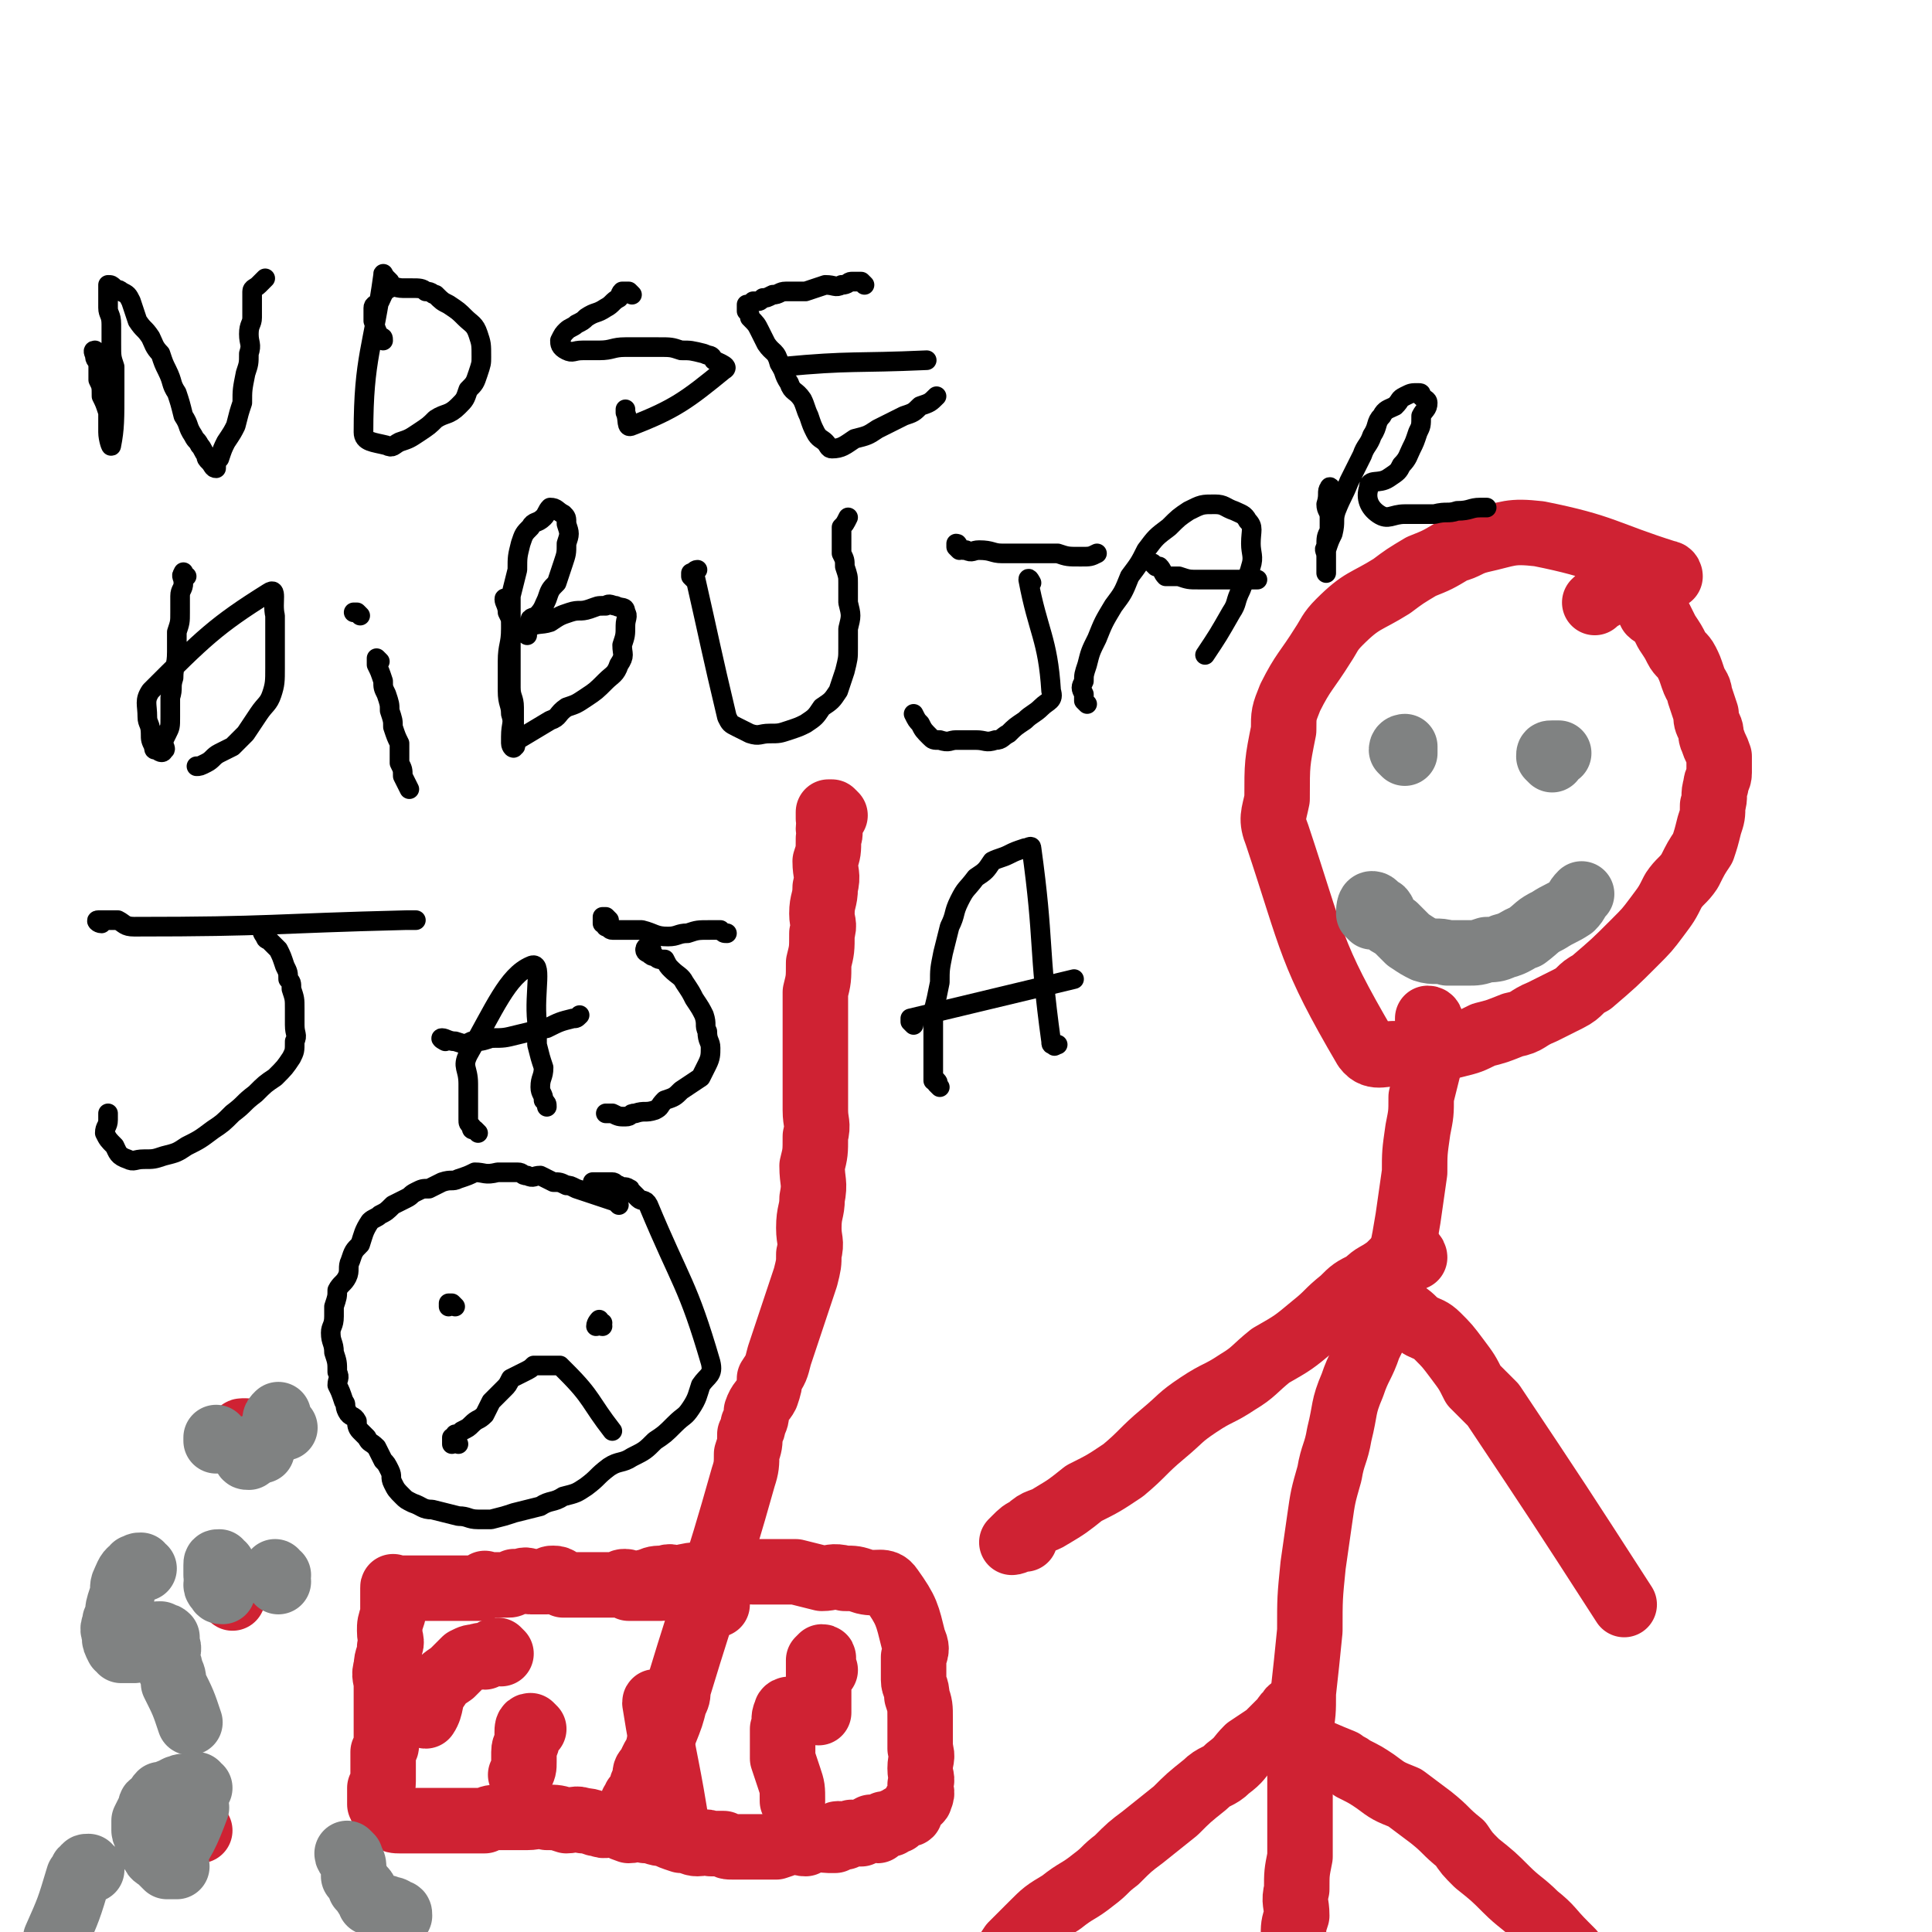
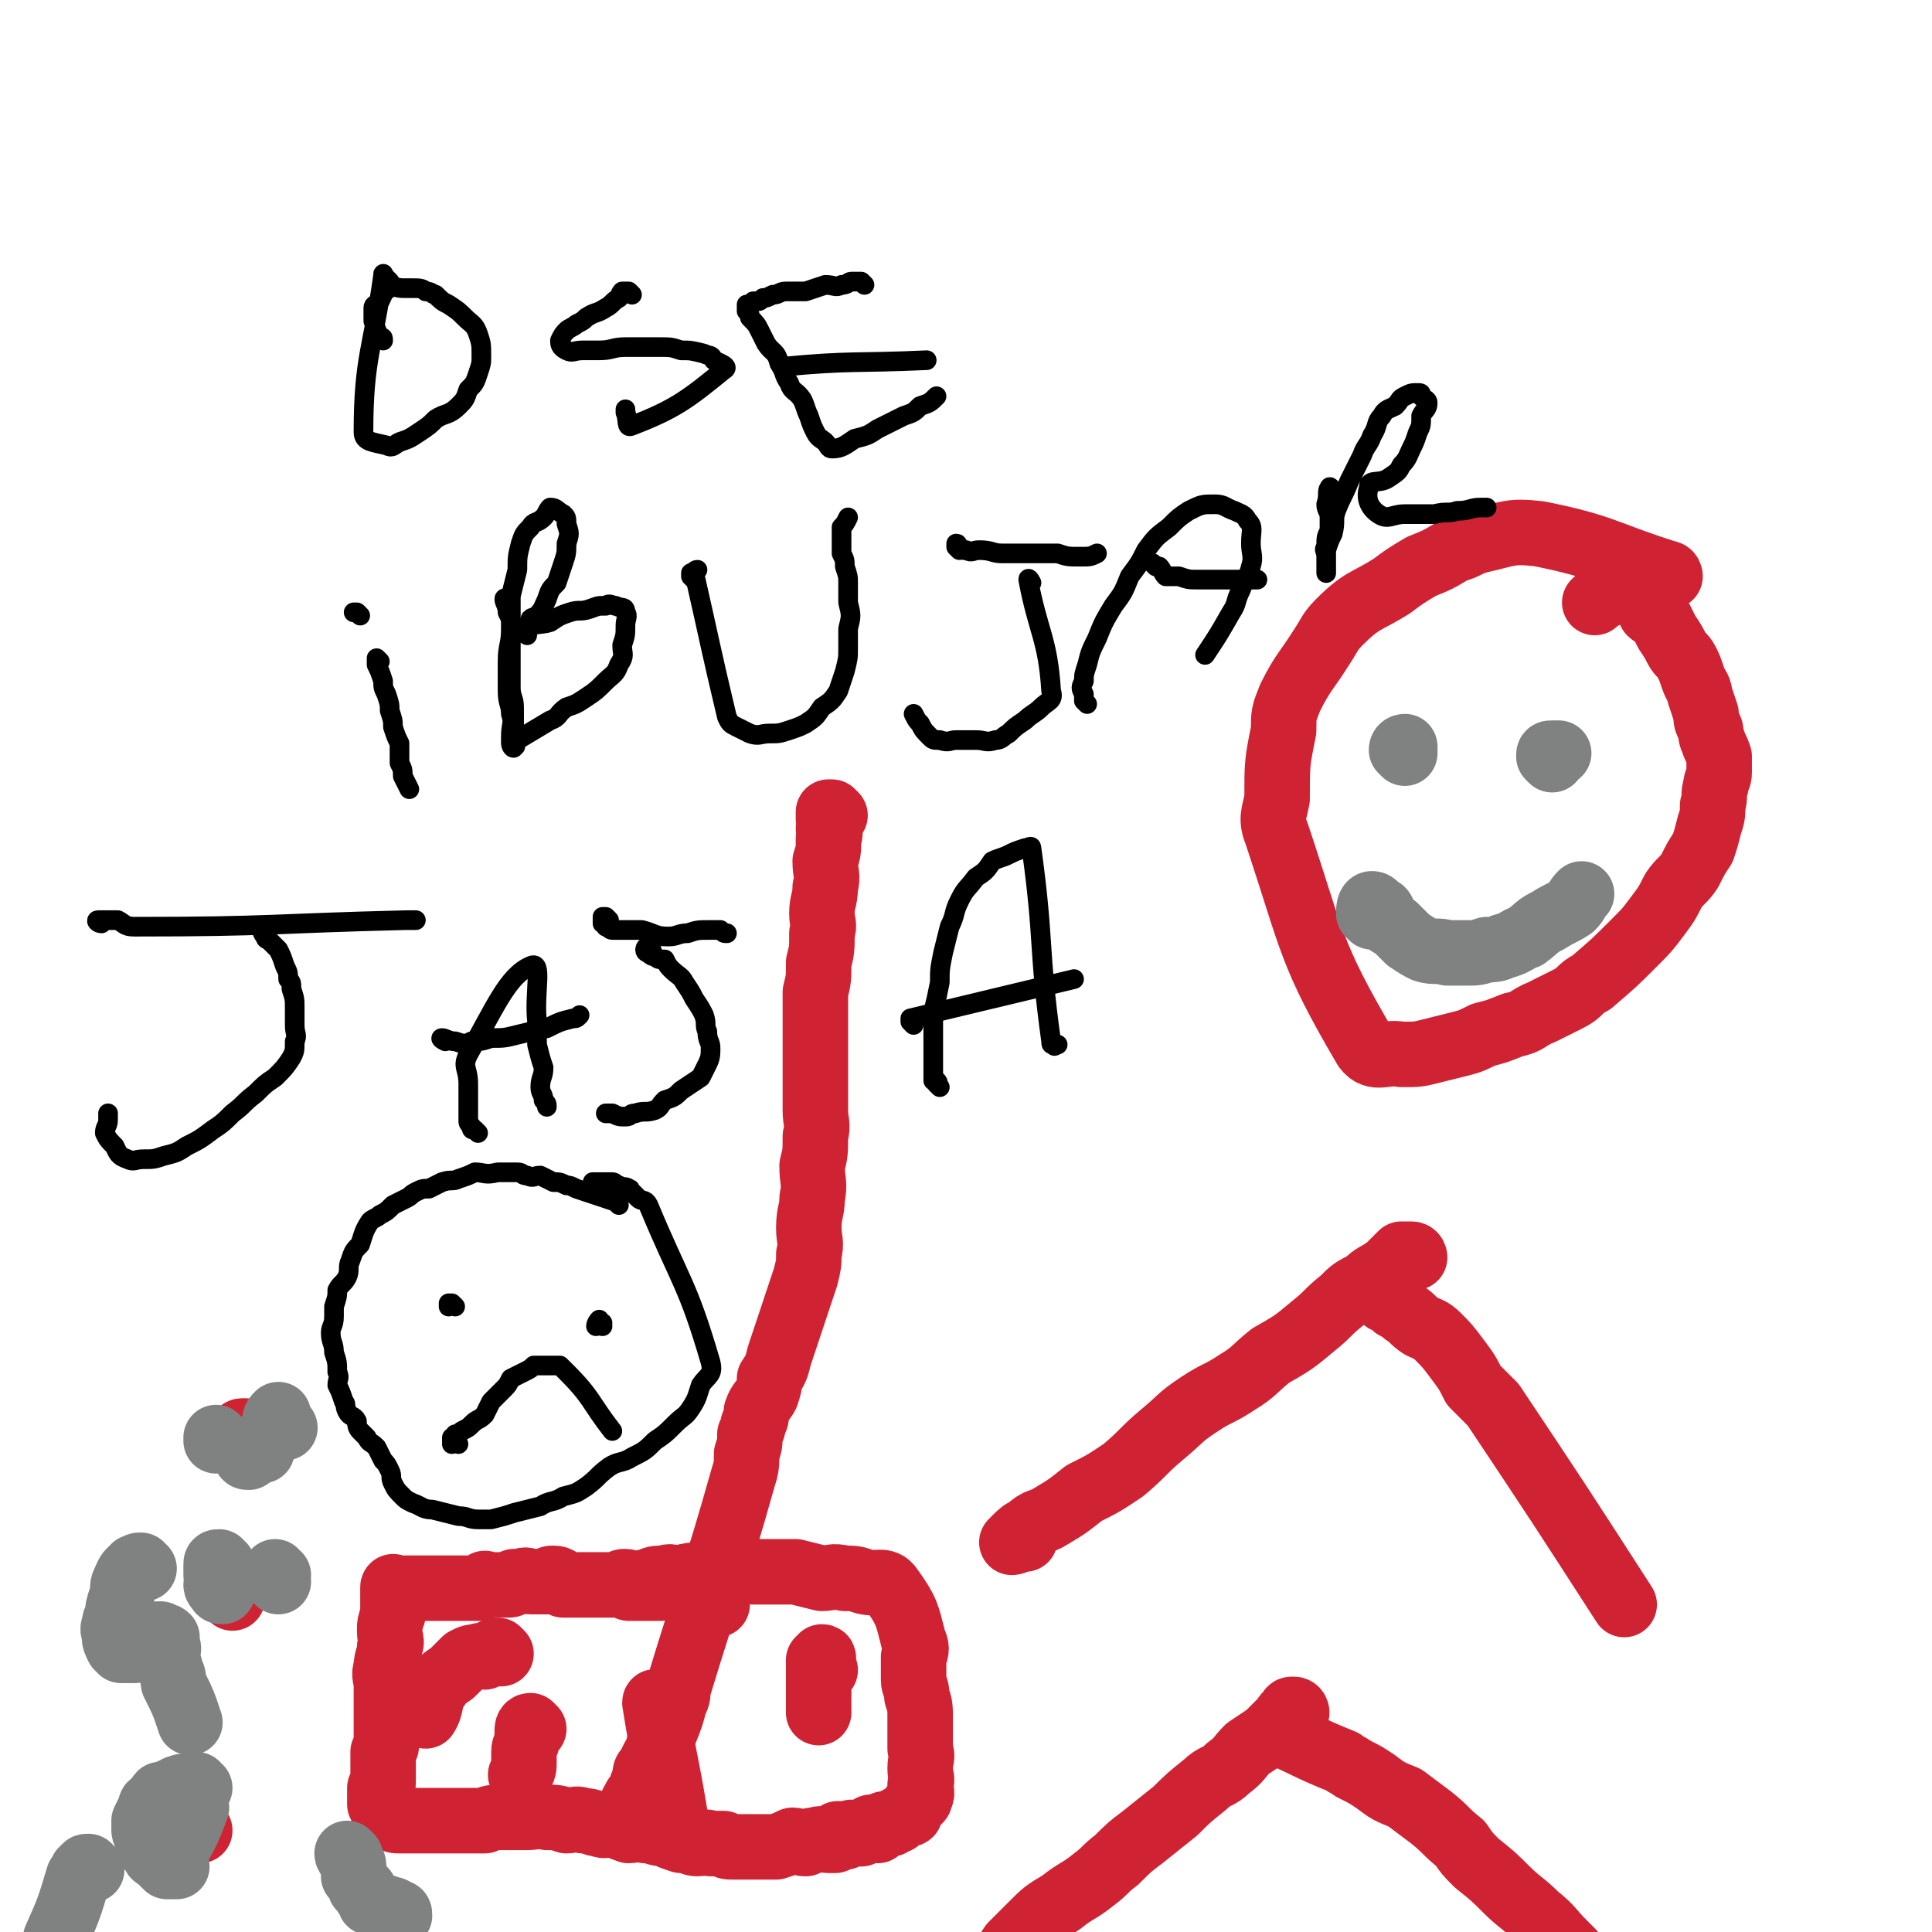
<svg xmlns="http://www.w3.org/2000/svg" viewBox="0 0 590 590" version="1.1">
  <g fill="none" stroke="#CF2233" stroke-width="20" stroke-linecap="round" stroke-linejoin="round">
    <path d="M510,176c0,0 0,-1 -1,-1 -19,-6 -19,-8 -39,-12 -9,-1 -9,0 -18,2 -4,1 -4,2 -8,3 -5,3 -5,3 -10,5 -5,3 -5,3 -9,6 -8,5 -9,4 -16,11 -3,3 -3,4 -5,7 -5,8 -6,8 -10,16 -2,5 -2,5 -2,10 -2,10 -2,10 -2,21 -1,5 -2,6 0,11 11,33 10,36 27,65 3,4 6,1 11,2 5,0 5,0 9,-1 4,-1 4,-1 8,-2 4,-1 4,-1 8,-3 4,-1 4,-1 9,-3 5,-1 4,-2 9,-4 4,-2 4,-2 8,-4 4,-2 3,-3 7,-5 7,-6 7,-6 13,-12 4,-4 4,-4 7,-8 3,-4 3,-4 5,-8 2,-3 3,-3 5,-6 2,-4 2,-4 4,-7 1,-3 1,-3 2,-7 1,-3 1,-3 1,-6 1,-3 0,-3 1,-6 0,-2 1,-2 1,-4 0,-3 0,-3 0,-5 -1,-3 -1,-2 -2,-5 -1,-2 0,-2 -1,-4 -1,-2 -1,-2 -1,-4 -1,-3 -1,-3 -2,-6 0,-2 -1,-2 -2,-5 -1,-3 -1,-3 -2,-5 -1,-2 -2,-2 -3,-4 -1,-2 -1,-2 -3,-5 -1,-2 -1,-2 -2,-4 -1,-1 -2,-1 -3,-2 0,-1 0,-2 -1,-3 0,0 0,0 -1,0 -1,-1 0,-1 -1,-2 -1,0 -1,-1 -1,-1 -1,0 -1,0 -2,0 0,0 0,0 0,-1 0,0 -1,0 -1,0 0,0 1,-1 1,-1 0,0 -1,1 -2,0 0,0 1,-1 1,-1 0,0 -1,1 -2,0 0,0 0,-1 0,-1 -2,1 -2,2 -4,4 -2,2 -2,1 -4,3 " />
-     <path d="M437,312c0,0 0,-1 -1,-1 0,0 0,0 0,1 0,1 0,1 0,2 0,1 0,1 0,3 0,2 0,2 0,5 0,2 0,2 0,5 -1,4 -1,4 -2,8 0,5 0,5 -1,10 -1,7 -1,7 -1,13 -1,7 -1,7 -2,14 -1,6 -1,6 -2,11 -2,8 -2,8 -5,15 -2,7 -2,7 -5,13 -2,6 -3,6 -5,12 -3,7 -2,7 -4,15 -1,6 -2,6 -3,12 -2,7 -2,7 -3,14 -1,7 -1,7 -2,14 -1,10 -1,10 -1,20 -1,10 -1,10 -2,19 0,6 0,6 -1,12 0,7 0,7 0,14 0,6 0,6 0,12 0,6 0,6 0,12 -1,5 -1,5 -1,10 -1,4 0,4 0,8 -1,3 -1,3 -1,7 -1,2 0,2 0,5 0,2 0,2 0,3 -1,2 -1,2 -1,3 0,2 -1,2 0,4 0,0 0,0 0,1 0,0 0,0 -1,1 0,0 0,0 0,0 " />
    <path d="M432,384c0,0 0,-1 -1,-1 0,0 0,0 -1,0 0,1 0,0 -1,0 0,0 -1,0 -1,0 -1,1 -1,1 -2,2 -1,1 -1,1 -2,2 -4,3 -4,2 -7,5 -4,2 -4,2 -7,5 -5,4 -4,4 -9,8 -6,5 -6,5 -13,9 -5,4 -5,5 -10,8 -6,4 -6,3 -12,7 -6,4 -5,4 -11,9 -6,5 -6,6 -12,11 -6,4 -6,4 -12,7 -5,4 -5,4 -10,7 -3,2 -4,1 -7,4 -2,1 -2,1 -4,3 0,0 -1,1 -1,1 1,0 2,-1 4,-1 " />
    <path d="M423,397c0,0 -1,-1 -1,-1 0,0 1,0 2,0 0,1 0,1 1,2 0,0 0,0 1,1 2,1 2,1 3,2 3,2 2,2 5,4 2,1 3,1 5,3 3,3 3,3 6,7 3,4 3,4 5,8 3,3 3,3 6,6 20,30 20,30 40,61 " />
    <path d="M396,523c0,0 0,-1 -1,-1 -1,0 -1,0 -1,1 -2,1 -1,1 -3,3 -2,2 -2,2 -4,4 -3,2 -3,2 -6,4 -3,3 -2,3 -6,6 -3,3 -4,2 -7,5 -5,4 -5,4 -9,8 -5,4 -5,4 -10,8 -4,3 -4,3 -8,7 -4,3 -3,3 -7,6 -5,4 -5,3 -10,7 -5,3 -5,3 -9,7 -3,3 -3,3 -6,6 -2,3 -2,3 -4,6 -2,2 -3,1 -4,3 -1,2 -1,2 -2,4 0,2 0,2 1,3 0,0 1,0 2,0 0,0 0,0 1,0 " />
    <path d="M391,530c0,0 -1,-1 -1,-1 9,4 10,5 20,9 1,1 2,1 3,2 4,2 4,2 7,4 4,3 4,3 9,5 4,3 4,3 8,6 5,4 4,4 9,8 2,3 2,3 5,6 5,4 5,4 9,8 4,4 5,4 9,8 5,4 4,4 9,9 1,1 1,1 2,2 " />
    <path d="M255,249c0,0 -1,-1 -1,-1 -1,0 -1,0 -1,0 0,1 0,1 0,2 1,1 0,1 0,3 0,1 1,1 0,3 0,4 0,4 -1,7 0,4 1,4 0,8 0,4 -1,4 -1,8 0,3 1,3 0,6 0,5 0,5 -1,9 0,5 0,5 -1,9 0,4 0,4 0,8 0,4 0,4 0,8 0,5 0,5 0,9 0,6 0,6 0,11 0,4 1,4 0,8 0,5 0,5 -1,9 0,5 1,5 0,10 0,4 -1,4 -1,9 0,4 1,4 0,8 0,3 0,3 -1,7 -1,3 -1,3 -2,6 -1,3 -1,3 -2,6 -1,3 -1,3 -2,6 -1,3 -1,3 -2,6 -1,4 -1,4 -3,7 0,2 0,2 -1,5 -1,2 -2,2 -3,5 0,2 0,2 -1,4 0,1 0,1 -1,3 0,3 0,3 -1,6 0,3 0,4 -1,7 -9,32 -10,32 -20,65 0,2 0,2 -1,4 -1,4 -1,4 -3,9 -1,1 0,1 -1,3 -1,1 -1,1 -1,3 -1,1 -1,1 -2,3 0,1 0,1 -1,2 -1,1 -1,1 -1,3 0,0 0,0 0,0 -1,2 -1,2 -1,3 0,0 1,1 0,1 0,1 0,1 -1,1 0,1 0,0 -1,1 0,0 1,0 0,1 0,1 -1,0 -1,1 0,0 0,0 0,1 0,0 0,1 0,1 0,0 0,0 0,0 " />
    <path d="M219,490c0,0 -1,0 -1,-1 0,-1 0,-1 0,-1 0,-1 0,-1 0,-1 0,0 1,-1 0,-1 0,0 0,1 -1,1 -1,-1 -1,-1 -2,-2 0,0 -1,1 -1,1 -1,0 -1,0 -2,0 -2,0 -2,0 -3,0 -2,-1 -2,-1 -4,-1 -1,-1 -1,0 -3,0 -1,0 -1,0 -2,0 -1,0 -1,0 -3,0 -2,0 -2,0 -5,0 -1,-1 0,-2 -1,-2 -1,0 -1,0 -2,1 -2,0 -2,0 -4,0 -2,0 -2,0 -4,0 -1,0 -1,0 -2,0 -2,0 -2,0 -4,0 -1,0 -1,0 -3,0 -1,-1 -1,-2 -3,-2 -1,0 -1,0 -2,1 -1,0 -1,0 -2,0 -1,0 -1,0 -3,0 0,0 0,0 0,0 -1,0 -1,-1 -3,0 -1,0 -1,0 -2,0 -1,1 -1,1 -2,1 -1,0 -1,0 -3,0 0,0 0,0 -1,0 -1,0 -1,0 -2,0 -1,0 -1,-1 -1,0 -1,0 -1,0 -1,1 0,0 0,0 0,0 -2,0 -2,0 -4,0 0,0 0,0 -1,0 0,0 0,0 -1,0 -1,0 -1,0 -1,0 -1,0 -1,0 -2,0 0,0 0,0 -1,0 -1,0 -1,0 -1,0 -1,0 -1,0 -1,0 -1,0 -1,0 -2,0 0,0 0,0 -1,0 -1,0 -1,0 -1,0 -1,0 -1,0 -2,0 0,0 0,0 -1,0 -1,0 -1,0 -1,0 -1,0 -1,0 -1,0 -1,0 -1,0 -1,0 0,0 0,0 -1,0 -1,0 -1,0 -1,0 0,0 0,0 -1,0 -1,0 -1,0 -1,0 -1,0 -1,-1 -1,0 0,0 0,0 0,1 0,1 0,1 0,2 0,2 0,2 0,5 -1,3 -1,3 -1,5 0,3 1,3 0,5 0,3 -1,3 -1,6 -1,3 0,3 0,6 0,4 0,4 0,7 0,3 0,3 0,5 0,2 0,2 0,5 0,2 0,1 -1,3 0,2 0,2 0,4 0,1 0,1 0,2 0,1 0,1 0,3 0,1 0,1 -1,2 0,0 0,0 0,1 0,0 0,0 0,1 0,1 0,1 0,1 0,0 0,0 0,1 0,0 0,0 0,1 1,2 1,3 3,4 1,1 2,1 3,1 2,0 2,0 4,0 5,0 5,0 11,0 3,0 3,0 6,0 3,0 3,0 5,0 2,-1 2,-1 5,-1 2,0 2,0 4,0 2,0 2,0 4,0 3,0 3,-1 6,0 3,0 3,0 6,1 2,0 3,-1 5,0 3,0 3,1 5,1 2,1 2,0 4,0 3,1 2,1 5,2 2,0 2,-1 5,0 3,0 3,1 6,1 2,1 2,1 5,2 3,0 3,1 5,1 2,0 2,-1 4,0 2,0 2,0 4,0 1,1 1,1 3,1 2,0 2,0 4,0 2,0 2,0 4,0 3,0 3,0 5,0 3,-1 3,-1 5,-2 2,0 2,1 4,1 2,-1 1,-1 3,-1 2,-1 2,0 4,0 1,0 1,0 2,0 1,-1 0,-2 1,-2 1,0 1,1 2,1 1,-1 1,-1 2,-1 0,-1 0,0 1,0 1,0 1,0 2,0 2,-1 1,-1 3,-2 1,0 1,1 2,1 1,-1 1,-1 2,-2 1,0 2,0 2,0 1,-1 1,-1 2,-1 1,-1 1,-1 3,-2 1,0 1,0 1,-1 1,-1 1,-2 2,-3 0,0 1,0 1,-1 1,-2 0,-2 0,-4 1,-2 0,-2 0,-5 0,-3 1,-3 0,-6 0,-5 0,-5 0,-9 0,-4 0,-4 -1,-7 0,-3 -1,-3 -1,-5 0,-4 0,-4 0,-7 1,-2 1,-3 0,-5 -2,-8 -2,-9 -7,-16 -2,-3 -4,-1 -8,-2 -3,-1 -3,-1 -6,-1 -4,-1 -4,0 -7,0 -4,-1 -4,-1 -8,-2 -3,0 -3,0 -6,0 -3,0 -3,0 -7,0 -3,0 -3,-1 -7,0 -5,0 -5,0 -9,1 -3,0 -3,0 -7,1 -2,0 -2,-1 -4,0 -3,0 -3,0 -5,1 -1,0 -1,0 -2,1 " />
    <path d="M163,528c0,0 -1,-1 -1,-1 -1,0 -1,1 -1,2 0,1 0,1 0,2 0,2 -1,2 -1,4 0,1 0,1 0,3 0,2 0,2 -1,4 " />
-     <path d="M242,523c0,0 -1,-1 -1,-1 0,0 -1,0 -1,1 -1,2 0,2 -1,5 0,2 0,2 0,4 0,3 0,3 0,5 1,3 1,3 2,6 1,3 1,3 1,7 0,0 0,0 0,0 " />
    <path d="M252,510c0,0 -1,0 -1,-1 0,0 0,0 0,-1 1,0 0,0 0,-1 0,0 1,-1 0,-1 0,0 0,0 -1,1 0,0 0,0 0,1 0,3 0,3 0,7 0,4 0,4 0,8 " />
    <path d="M201,521c0,0 -1,-2 -1,-1 3,19 4,20 7,40 " />
    <path d="M153,505c0,0 -1,-1 -1,-1 -1,0 -1,0 -2,1 -1,0 -1,0 -2,1 -1,0 -1,-1 -2,0 -2,0 -2,0 -4,1 -2,2 -2,2 -4,4 -3,2 -3,2 -5,5 -2,3 -1,5 -3,8 -1,0 -1,-1 -2,-1 " />
    <path d="M73,485c-1,0 -1,-1 -1,-1 -1,0 -1,0 -1,1 -1,1 0,1 0,3 " />
    <path d="M60,557c-1,0 -2,-1 -1,-1 0,1 1,1 2,3 " />
    <path d="M75,438c-1,0 -2,-1 -1,-1 0,0 0,0 1,0 " />
  </g>
  <g fill="none" stroke="#808282" stroke-width="20" stroke-linecap="round" stroke-linejoin="round">
    <path d="M61,546c-1,0 -1,-1 -1,-1 -1,0 -1,0 -2,1 -1,0 -1,0 -1,0 -1,0 -1,-1 -2,0 -1,0 -1,0 -2,1 -1,0 -1,0 -3,1 -1,1 -1,1 -2,2 -1,1 -1,1 -2,2 -1,2 -1,2 -1,5 -1,1 0,1 0,3 0,1 0,1 0,3 1,1 1,1 2,3 1,1 1,1 2,2 1,1 2,2 2,1 5,-7 6,-9 9,-17 0,-1 -1,-1 -2,-2 -2,-1 -2,-2 -4,-3 -1,0 -2,0 -3,1 -1,0 -1,0 -2,0 -1,1 -1,2 -2,3 -1,0 -1,0 -1,1 -1,2 -1,2 -2,4 0,1 0,1 0,3 0,1 1,1 1,3 1,2 0,2 2,4 0,1 1,1 2,2 1,1 1,1 2,2 1,0 2,0 3,0 " />
    <path d="M44,479c-1,0 -1,-1 -1,-1 -1,0 -1,0 -1,1 -1,0 -1,-1 -1,0 -2,1 -2,2 -3,4 -1,2 0,2 -1,5 -1,3 -1,3 -1,5 -1,2 -1,2 -1,3 -1,2 0,2 0,4 0,1 0,1 1,3 1,0 1,1 1,1 2,0 2,0 4,0 2,-1 2,-1 3,-2 2,0 1,-1 2,-2 1,-1 2,-1 3,-1 0,0 0,0 1,1 0,0 0,-1 1,0 0,1 0,1 0,2 1,2 0,2 0,3 0,3 1,3 1,5 1,2 1,2 1,4 3,6 3,6 5,12 " />
    <path d="M107,567c0,0 -1,-1 -1,-1 0,1 1,1 1,2 1,1 1,1 1,3 0,1 0,1 0,2 1,1 1,1 2,3 0,1 0,0 1,1 1,1 0,1 1,2 1,1 1,1 1,2 1,0 1,1 2,1 1,1 1,0 2,1 1,0 1,-1 1,0 2,0 2,0 3,1 1,0 1,0 1,1 -1,0 -2,0 -4,0 " />
    <path d="M28,571c-1,0 -1,-1 -1,-1 -1,0 -1,0 -1,1 -1,0 -1,0 -1,1 -1,1 0,1 -1,1 -3,10 -3,10 -7,19 " />
    <path d="M67,440c-1,0 -1,-1 -1,-1 0,0 0,0 0,1 0,0 0,0 0,0 " />
    <path d="M85,481c-1,0 -1,-1 -1,-1 0,1 0,2 1,3 " />
    <path d="M76,445c-1,0 -1,0 -1,-1 0,0 0,0 0,0 " />
    <path d="M87,436c-1,0 -1,-1 -1,-1 -1,0 -1,1 -1,1 -1,-1 -1,-1 -1,-2 0,-1 0,-1 1,-2 " />
    <path d="M80,443c-1,0 -1,-1 -1,-1 -1,0 -1,0 -2,0 " />
    <path d="M68,478c-1,0 -1,-1 -1,-1 -1,0 -1,0 -1,1 0,0 0,0 0,0 0,2 0,2 0,3 " />
    <path d="M68,486c-1,0 -1,0 -1,-1 -1,0 -1,-1 -1,-1 0,1 1,1 2,2 " />
    <path d="M429,230c0,0 -1,-1 -1,-1 0,-1 1,-1 1,-1 0,0 0,1 0,2 " />
    <path d="M474,232c0,0 -1,-1 -1,-1 0,-1 0,-1 1,-1 1,0 1,0 2,0 0,0 0,0 0,0 " />
    <path d="M419,280c0,0 -1,-1 -1,-1 0,-1 0,-3 1,-3 1,0 1,1 3,2 1,1 0,2 1,3 1,1 1,1 3,2 2,2 2,2 4,4 3,2 3,2 5,3 3,1 4,0 7,1 3,0 3,0 6,0 3,0 3,0 6,-1 2,0 3,0 5,-1 4,-1 4,-2 7,-3 4,-3 3,-3 7,-5 3,-2 4,-2 7,-4 2,-2 1,-2 3,-4 " />
  </g>
  <g fill="none" stroke="#000000" stroke-width="6" stroke-linecap="round" stroke-linejoin="round">
-     <path d="M30,108c-1,0 -1,-1 -1,-1 -1,0 0,1 0,2 0,1 1,1 1,3 0,2 0,2 0,4 1,2 1,2 1,5 1,2 1,2 2,5 0,3 0,3 0,6 0,2 1,5 1,4 1,-5 1,-8 1,-17 0,-3 0,-3 0,-7 -1,-3 -1,-3 -1,-7 0,-3 0,-3 0,-6 0,-3 -1,-3 -1,-5 0,-1 0,-1 0,-2 0,-1 0,-1 0,-2 0,-1 0,-1 0,-2 0,0 0,-1 0,-1 1,0 1,0 2,1 1,1 1,0 2,1 2,1 2,1 3,3 1,3 1,3 2,6 2,3 2,2 4,5 1,2 1,3 3,5 1,3 1,3 2,5 2,4 1,4 3,7 1,3 1,3 2,7 2,3 1,3 3,6 1,2 1,1 2,3 1,1 1,2 2,3 0,1 0,1 1,2 1,1 1,2 2,2 0,-1 0,-2 1,-3 1,-3 1,-3 2,-5 2,-3 2,-3 3,-5 1,-4 1,-4 2,-7 0,-4 0,-4 1,-9 1,-3 1,-3 1,-6 1,-3 0,-3 0,-6 0,-3 1,-3 1,-5 0,-2 0,-2 0,-4 0,-2 0,-2 0,-4 0,-1 1,-1 2,-2 1,-1 1,-1 2,-2 " />
    <path d="M119,86c0,0 -1,-1 -1,-1 -1,-1 -1,-2 -1,-1 -3,22 -6,25 -6,48 0,3 3,3 7,4 2,1 2,0 4,-1 3,-1 3,-1 6,-3 3,-2 3,-2 5,-4 3,-2 4,-1 7,-4 2,-2 2,-2 3,-5 2,-2 2,-2 3,-5 1,-3 1,-3 1,-5 0,-4 0,-4 -1,-7 -1,-3 -2,-3 -4,-5 -2,-2 -2,-2 -5,-4 -2,-1 -2,-1 -4,-3 -1,0 -1,-1 -3,-1 -1,-1 -2,-1 -4,-1 -1,0 -1,0 -3,0 -2,0 -3,-1 -4,0 -2,1 -2,2 -3,4 -1,1 -2,1 -2,2 0,2 0,2 0,4 1,3 1,3 2,5 1,0 1,0 1,1 " />
    <path d="M193,90c0,0 -1,-1 -1,-1 -1,0 -1,0 -2,0 -1,1 0,1 -1,2 -2,1 -2,2 -4,3 -3,2 -3,1 -6,3 -1,1 -1,1 -3,2 -1,1 -2,1 -3,2 -1,1 -1,1 -2,3 0,1 0,2 2,3 2,1 2,0 5,0 2,0 2,0 5,0 4,0 4,-1 8,-1 5,0 5,0 10,0 4,0 4,0 7,1 3,0 3,0 7,1 2,1 2,0 3,2 2,1 5,2 3,3 -11,9 -15,12 -28,17 -2,1 -1,-2 -2,-4 0,-1 0,-1 0,-1 " />
    <path d="M264,87c0,0 -1,-1 -1,-1 0,0 0,0 -1,0 -1,0 -1,0 -2,0 -1,0 -1,1 -3,1 -2,1 -2,0 -5,0 -3,1 -3,1 -6,2 -3,0 -3,0 -6,0 -2,0 -2,1 -4,1 -2,1 -2,1 -3,1 -1,1 -1,1 -2,1 -1,0 -1,0 -1,0 -1,1 -1,1 -2,1 0,1 0,1 0,2 1,1 1,1 1,2 2,2 2,2 3,4 1,2 1,2 2,4 2,3 3,2 4,6 2,3 1,3 3,6 1,3 2,2 4,5 1,2 1,3 2,5 1,3 1,3 2,5 1,2 2,2 3,3 1,1 1,2 2,2 3,0 4,-1 7,-3 4,-1 4,-1 7,-3 4,-2 4,-2 8,-4 3,-1 3,-1 5,-3 3,-1 3,-1 5,-3 0,0 0,0 0,0 " />
    <path d="M240,113c0,0 -2,-1 -1,-1 21,-2 22,-1 44,-2 " />
-     <path d="M57,176c-1,0 -1,-2 -1,-1 -1,1 0,1 0,3 0,2 -1,2 -1,4 0,2 0,2 0,5 0,3 0,3 -1,6 0,3 0,3 0,6 0,5 -1,4 -1,8 -1,3 0,3 -1,6 0,3 0,3 0,6 0,3 0,3 -1,5 -1,2 -1,2 -1,3 0,1 1,2 0,2 0,1 -1,1 -2,0 -1,0 -1,0 -1,-1 -1,-2 -1,-2 -1,-4 0,-3 -1,-3 -1,-5 0,-4 -1,-5 1,-8 16,-16 20,-20 36,-30 3,-2 1,3 2,7 0,4 0,4 0,8 0,4 0,4 0,8 0,4 0,5 -1,8 -1,3 -2,3 -4,6 -2,3 -2,3 -4,6 -2,2 -2,2 -4,4 -2,1 -2,1 -4,2 -2,1 -2,2 -4,3 -2,1 -2,1 -3,1 " />
    <path d="M116,202c0,0 -1,-1 -1,-1 0,0 0,1 0,2 1,2 1,2 2,5 0,2 0,2 1,4 1,3 1,3 1,5 1,3 1,3 1,5 1,3 1,3 2,5 0,3 0,3 0,6 1,2 1,2 1,4 1,2 1,2 2,4 0,0 0,0 0,0 0,0 0,0 0,0 " />
    <path d="M110,188c0,0 -1,-1 -1,-1 -1,0 -1,0 -1,0 0,0 0,0 0,0 0,0 0,0 0,0 " />
    <path d="M155,184c0,0 -1,-2 -1,-1 0,1 1,2 1,4 1,2 1,2 1,4 0,3 0,3 0,6 0,3 0,3 0,6 0,3 0,3 0,7 0,3 1,3 1,6 0,2 0,2 0,5 0,1 0,1 0,3 0,1 0,1 0,2 0,1 1,2 0,2 0,1 -1,0 -1,-1 0,-1 0,-1 0,-2 0,-4 1,-4 0,-7 0,-3 -1,-3 -1,-7 0,-5 0,-5 0,-9 0,-5 1,-5 1,-10 0,-5 0,-5 0,-10 1,-4 1,-4 2,-8 0,-4 0,-4 1,-8 1,-3 1,-3 3,-5 1,-2 2,-1 4,-3 1,-1 1,-2 2,-3 2,0 2,1 4,2 1,1 1,1 1,3 1,3 1,3 0,6 0,3 0,3 -1,6 -1,3 -1,3 -2,6 -2,2 -2,2 -3,5 -1,2 -1,3 -3,5 0,1 -1,0 -2,1 0,1 0,2 -1,3 0,1 0,2 0,2 0,0 0,-2 0,-2 3,-2 4,-1 7,-2 3,-2 3,-2 6,-3 3,-1 3,0 6,-1 3,-1 2,-1 5,-1 1,-1 2,0 3,0 2,1 3,0 3,2 1,1 0,2 0,4 0,3 0,3 -1,6 0,3 1,3 -1,6 -1,3 -2,3 -4,5 -3,3 -3,3 -6,5 -3,2 -3,2 -6,3 -3,2 -2,3 -5,4 -5,3 -5,3 -10,6 " />
    <path d="M212,177c0,0 -1,-1 -1,-1 0,-1 0,-1 0,-1 0,0 0,0 0,0 1,0 1,-1 2,-1 0,0 -1,1 -1,1 5,22 5,23 10,44 1,2 1,2 3,3 2,1 2,1 4,2 3,1 3,0 6,0 3,0 3,0 6,-1 3,-1 3,-1 5,-2 3,-2 3,-2 5,-5 3,-2 3,-2 5,-5 1,-3 1,-3 2,-6 1,-4 1,-4 1,-7 0,-3 0,-3 0,-6 1,-4 1,-4 0,-8 0,-3 0,-3 0,-6 0,-2 0,-2 -1,-5 0,-2 0,-2 -1,-4 0,-2 0,-2 0,-4 0,-2 0,-2 0,-4 1,-1 1,-1 2,-3 0,0 0,0 0,0 " />
    <path d="M293,168c0,0 -1,-1 -1,-1 0,-1 0,-1 0,-1 1,0 0,1 0,1 1,1 2,1 3,1 2,1 2,0 4,0 4,0 4,1 7,1 3,0 3,0 7,0 2,0 2,0 5,0 2,0 2,0 5,0 3,1 3,1 7,1 3,0 3,0 5,-1 " />
    <path d="M315,178c0,0 -1,-2 -1,-1 3,16 6,18 7,34 1,3 -1,3 -3,5 -2,2 -3,2 -5,4 -3,2 -3,2 -5,4 -2,1 -2,2 -4,2 -3,1 -3,0 -6,0 -3,0 -3,0 -6,0 -2,0 -2,1 -5,0 -2,0 -2,0 -3,-1 -2,-2 -2,-2 -3,-4 -1,-1 -1,-1 -2,-3 " />
    <path d="M332,215c0,0 -1,-1 -1,-1 0,-1 0,-1 0,-2 -1,-2 -1,-2 0,-4 0,-2 0,-2 1,-5 1,-4 1,-4 3,-8 2,-5 2,-5 5,-10 3,-4 3,-4 5,-9 3,-4 3,-4 5,-8 3,-4 3,-4 7,-7 3,-3 3,-3 6,-5 4,-2 4,-2 8,-2 3,0 3,1 6,2 2,1 3,1 4,3 2,2 1,3 1,7 0,3 1,4 0,7 -1,4 -2,4 -3,7 -2,4 -1,4 -3,7 -4,7 -4,7 -8,13 " />
    <path d="M353,173c0,0 -1,-1 -1,-1 0,0 1,1 2,1 1,1 1,2 2,3 2,0 2,0 4,0 3,1 3,1 6,1 4,0 4,0 9,0 4,0 4,0 9,0 " />
    <path d="M407,150c0,0 -1,-2 -1,-1 -1,1 0,2 -1,5 0,2 1,2 1,4 0,2 0,2 0,4 -1,2 -1,2 -1,5 -1,1 0,1 0,3 0,2 0,2 0,4 0,0 0,0 0,0 0,0 0,1 0,1 0,-1 0,-1 0,-2 0,-3 0,-3 0,-5 1,-3 1,-3 2,-5 1,-4 0,-4 1,-7 2,-5 2,-4 4,-9 2,-4 2,-4 4,-8 1,-3 2,-3 3,-6 2,-3 1,-4 3,-6 1,-2 2,-2 4,-3 2,-2 1,-2 3,-3 2,-1 2,-1 4,-1 1,0 1,0 1,1 1,1 2,1 2,2 0,2 -1,2 -2,4 0,3 0,3 -1,5 -1,3 -1,3 -2,5 -1,2 -1,3 -3,5 -1,2 -1,2 -4,4 -3,2 -6,0 -6,3 -1,3 0,6 3,8 3,2 4,0 8,0 5,0 5,0 9,0 4,-1 4,0 7,-1 4,0 4,-1 7,-1 1,0 1,0 2,0 " />
    <path d="M31,282c-1,0 -2,-1 -1,-1 2,0 3,0 6,0 2,1 2,2 5,2 42,0 42,-1 83,-2 2,0 2,0 3,0 " />
    <path d="M81,285c-1,0 -1,-1 -1,-1 0,0 0,1 1,2 0,1 1,1 1,1 2,2 2,2 3,3 1,2 1,2 2,5 1,2 1,2 1,4 1,1 1,1 1,3 1,3 1,3 1,6 0,2 0,2 0,5 0,3 1,3 0,5 0,3 0,3 -1,5 -2,3 -2,3 -5,6 -3,2 -3,2 -6,5 -4,3 -3,3 -7,6 -3,3 -3,3 -6,5 -4,3 -4,3 -8,5 -3,2 -3,2 -7,3 -3,1 -3,1 -6,1 -3,0 -3,1 -5,0 -3,-1 -3,-2 -4,-4 -2,-2 -2,-2 -3,-4 0,-2 1,-2 1,-4 0,-1 0,-1 0,-2 " />
    <path d="M146,346c0,0 -1,-1 -1,-1 -1,0 -1,0 -1,-1 -1,-1 -1,-1 -1,-2 0,-2 0,-2 0,-4 0,-4 0,-4 0,-7 0,-5 -2,-5 0,-9 8,-14 12,-24 19,-27 4,-2 1,8 2,17 0,3 0,3 0,7 1,4 1,4 2,7 0,3 -1,3 -1,6 0,2 1,2 1,4 1,1 1,1 1,2 " />
    <path d="M136,318c0,0 -2,-1 -1,-1 1,0 2,1 4,1 3,1 3,1 5,0 3,0 3,0 6,-1 4,0 4,0 8,-1 4,-1 4,-1 9,-2 4,-2 4,-2 8,-3 1,0 1,0 2,-1 " />
    <path d="M186,281c0,0 -1,-1 -1,-1 0,0 -1,0 -1,0 0,1 0,1 0,2 1,0 1,0 1,1 1,0 1,1 2,1 2,0 2,0 4,0 3,0 3,0 5,0 4,1 4,2 8,2 3,0 3,-1 6,-1 3,-1 3,-1 7,-1 2,0 2,0 3,0 1,1 1,1 2,1 " />
    <path d="M199,290c0,0 -1,-1 -1,-1 -1,0 -1,1 -1,1 0,1 1,1 1,1 1,1 1,1 2,1 1,1 1,1 3,1 1,2 1,2 2,3 2,2 3,2 4,4 2,3 2,3 3,5 2,3 2,3 3,5 1,3 0,3 1,5 0,3 1,3 1,5 0,2 0,3 -1,5 -1,2 -1,2 -2,4 -3,2 -3,2 -6,4 -2,2 -2,2 -5,3 -2,2 -1,2 -3,3 -3,1 -3,0 -6,1 -2,0 -1,1 -3,1 -2,0 -2,0 -4,-1 -1,0 -1,0 -2,0 " />
    <path d="M287,332c0,0 -1,-1 -1,-1 0,0 1,0 0,-1 0,0 0,0 -1,0 0,-2 0,-2 0,-3 0,-2 0,-2 0,-4 0,-3 0,-3 0,-7 0,-3 0,-3 0,-7 1,-4 1,-4 2,-9 0,-4 0,-4 1,-9 1,-4 1,-4 2,-8 2,-4 1,-4 3,-8 2,-4 2,-3 5,-7 3,-2 3,-2 5,-5 2,-1 3,-1 5,-2 2,-1 2,-1 5,-2 1,0 2,-1 2,0 4,29 2,30 6,59 0,1 0,1 1,1 0,1 0,0 1,0 " />
    <path d="M279,313c0,0 -1,-1 -1,-1 0,0 0,-1 0,-1 25,-6 25,-6 50,-12 " />
    <path d="M189,368c0,0 -1,-1 -1,-1 -6,-2 -6,-2 -12,-4 -2,-1 -2,-1 -3,-1 -2,-1 -2,-1 -4,-1 -2,-1 -2,-1 -4,-2 -2,0 -2,1 -4,0 -2,0 -1,-1 -3,-1 -3,0 -3,0 -6,0 -4,1 -4,0 -7,0 -2,1 -2,1 -5,2 -2,1 -2,0 -5,1 -2,1 -2,1 -4,2 -2,0 -2,0 -4,1 -2,1 -1,1 -3,2 -2,1 -2,1 -4,2 -2,2 -2,2 -4,3 -1,1 -2,1 -3,2 -2,3 -2,4 -3,7 -2,2 -2,2 -3,5 -1,2 0,3 -1,5 -1,2 -2,2 -3,4 0,2 0,2 -1,5 0,1 0,2 0,3 0,3 -1,3 -1,5 0,3 1,3 1,6 1,3 1,3 1,6 1,2 0,2 0,4 1,2 1,2 2,5 1,1 0,1 1,3 1,2 2,1 3,3 0,1 0,2 1,3 1,1 1,1 2,2 1,2 1,1 3,3 1,2 1,2 2,4 1,1 1,1 2,3 1,2 0,2 1,4 1,2 1,2 3,4 1,1 1,1 3,2 3,1 3,2 6,2 4,1 4,1 8,2 3,0 3,1 6,1 2,0 2,0 4,0 4,-1 4,-1 7,-2 4,-1 4,-1 8,-2 3,-2 4,-1 7,-3 4,-1 4,-1 7,-3 4,-3 3,-3 7,-6 3,-2 4,-1 7,-3 4,-2 4,-2 7,-5 3,-2 3,-2 6,-5 3,-3 3,-2 5,-5 2,-3 2,-4 3,-7 2,-3 4,-3 3,-7 -7,-24 -9,-24 -19,-48 -1,-2 -2,-1 -3,-2 -1,-1 -1,-1 -2,-2 -1,0 0,-1 -1,-1 -1,-1 -2,0 -3,-1 -1,0 -1,-1 -2,-1 -2,0 -2,0 -5,0 0,0 0,0 -1,0 " />
    <path d="M139,399c0,0 -1,-1 -1,-1 -1,0 -1,0 -1,0 0,1 0,0 0,0 0,1 0,1 0,1 " />
    <path d="M184,405c0,0 -1,0 -1,-1 0,0 0,-1 0,-1 0,0 -1,1 -1,2 0,0 1,0 2,-1 " />
    <path d="M140,441c0,0 -1,-1 -1,-1 -1,0 -1,1 -1,1 0,-1 0,-1 0,-2 1,0 1,0 1,-1 1,0 1,0 2,-1 2,-1 2,-1 3,-2 2,-2 2,-1 4,-3 1,-2 1,-2 2,-4 2,-2 2,-2 4,-4 1,-1 1,-1 2,-3 2,-1 2,-1 4,-2 2,-1 2,-1 3,-2 1,0 2,0 3,0 1,0 1,0 2,0 2,0 2,0 3,0 1,1 1,1 2,2 8,8 7,9 14,18 " />
  </g>
</svg>